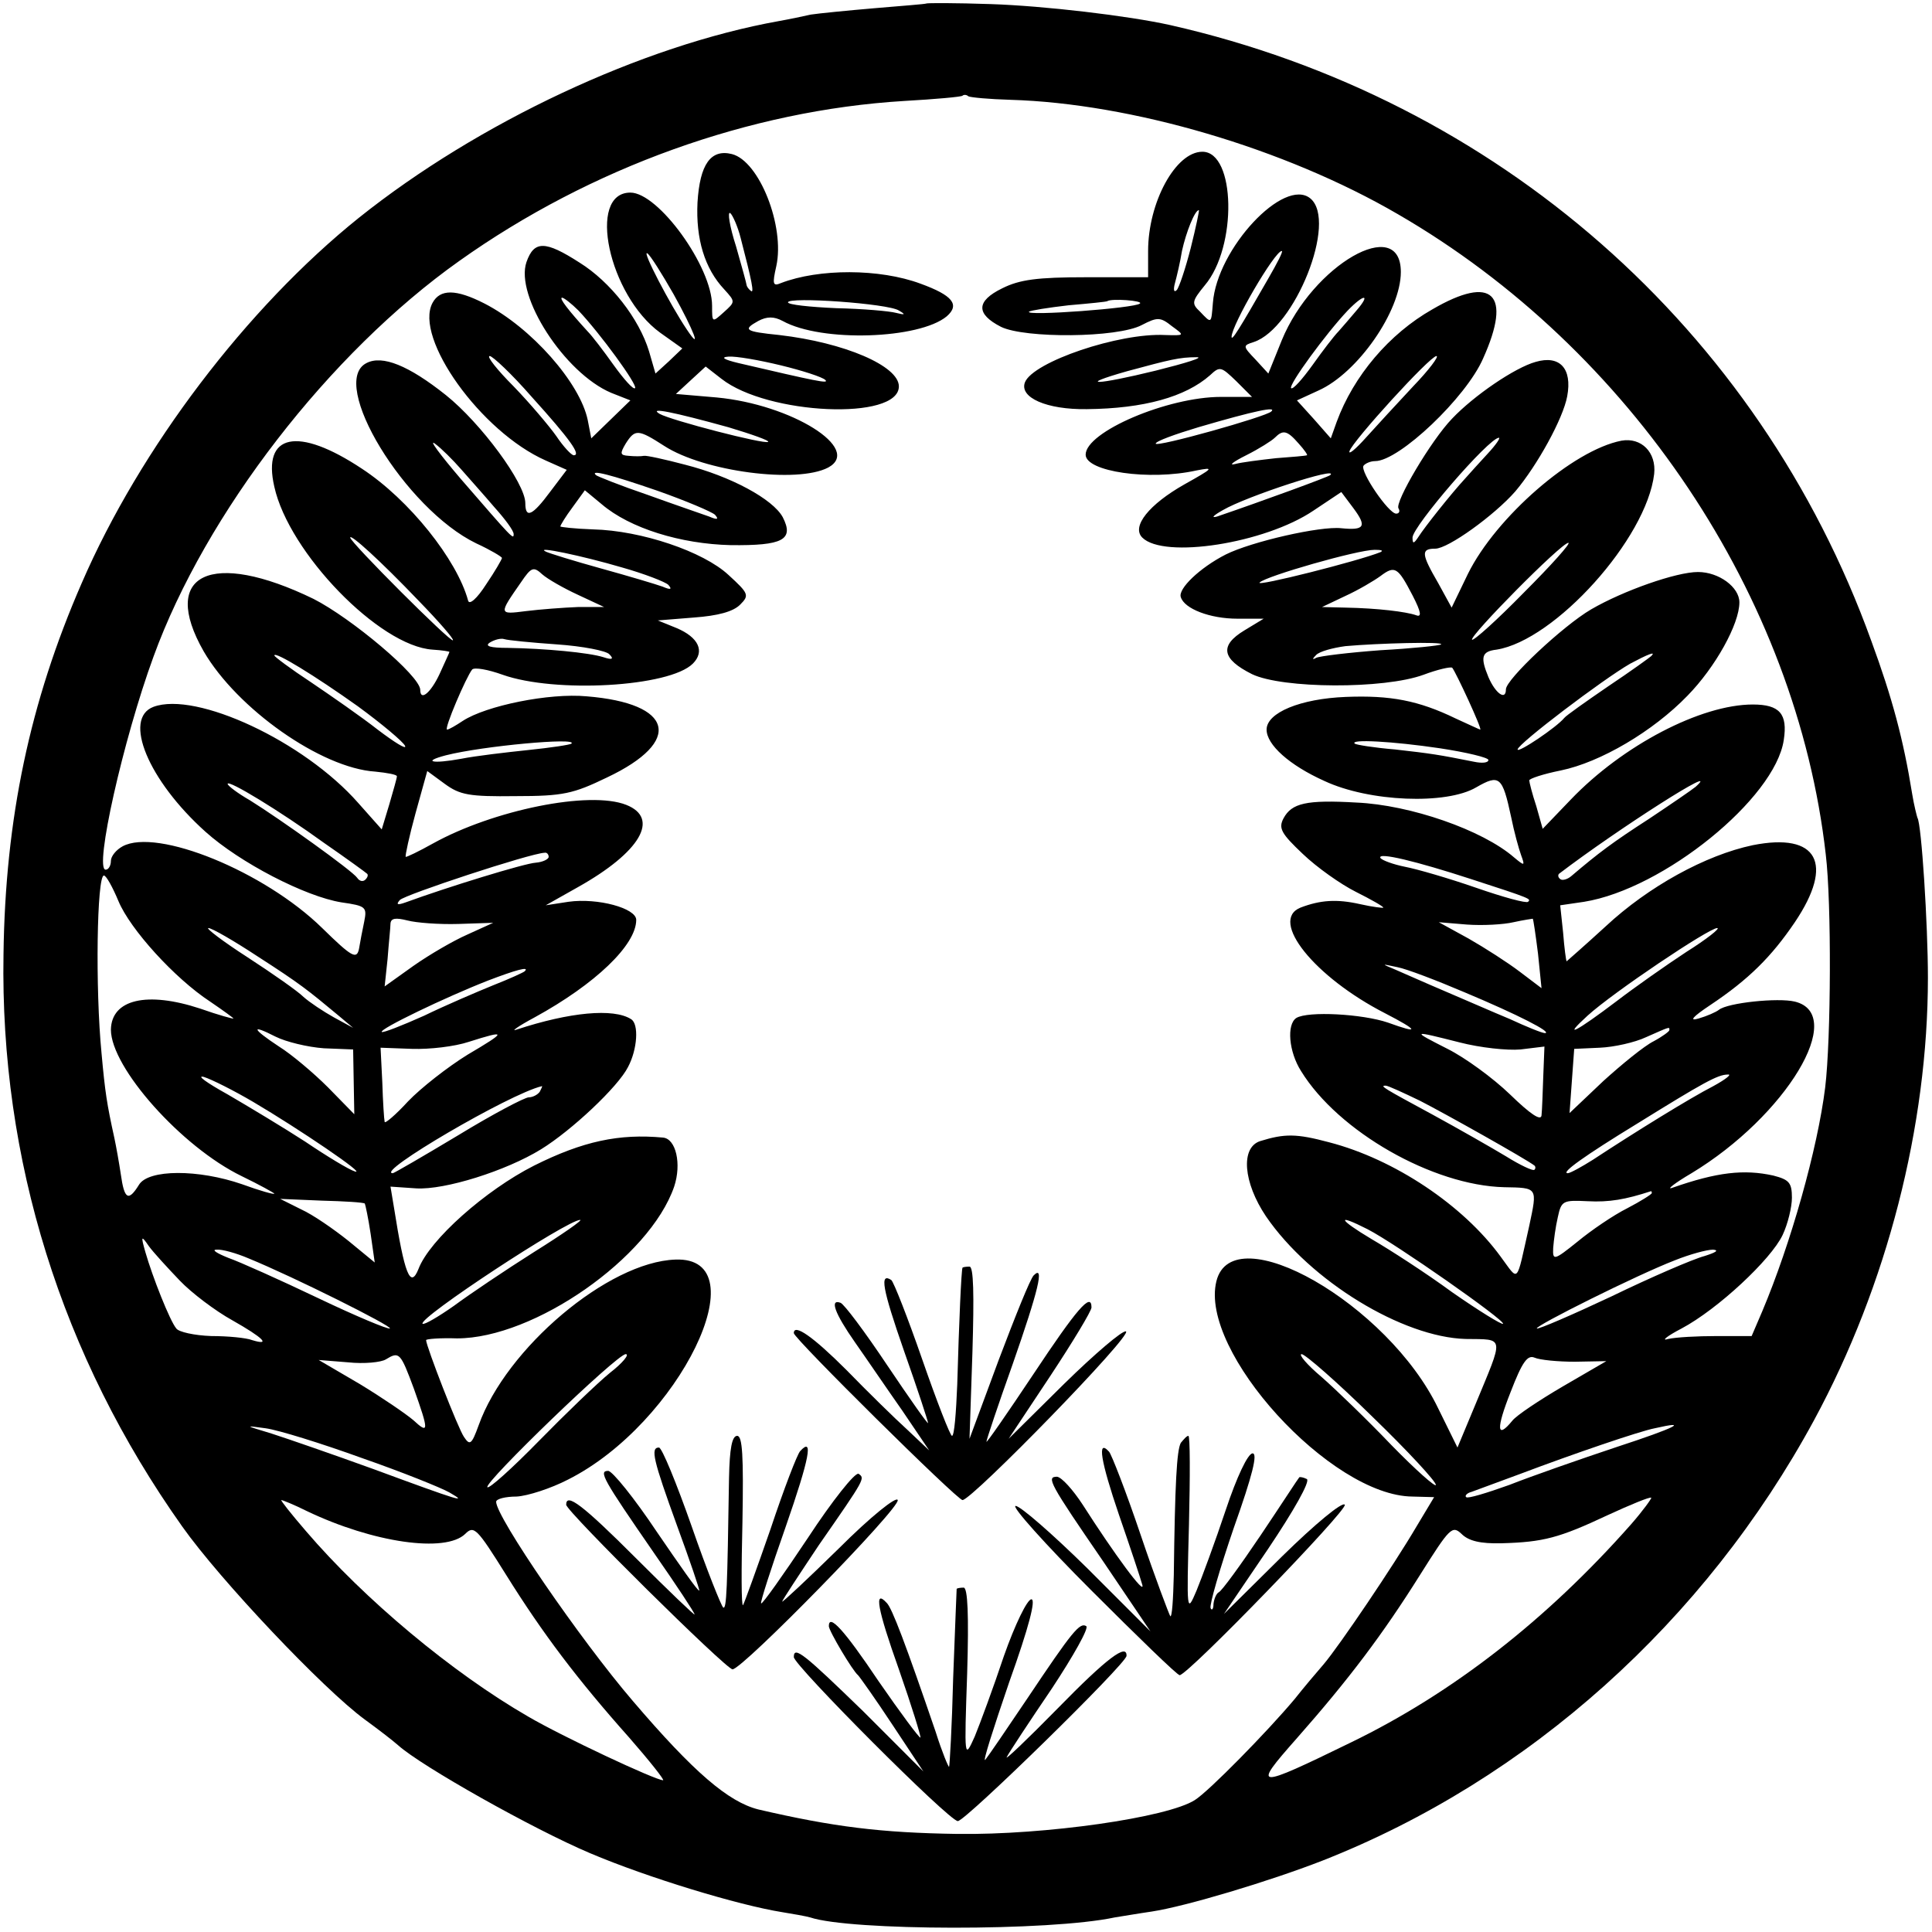
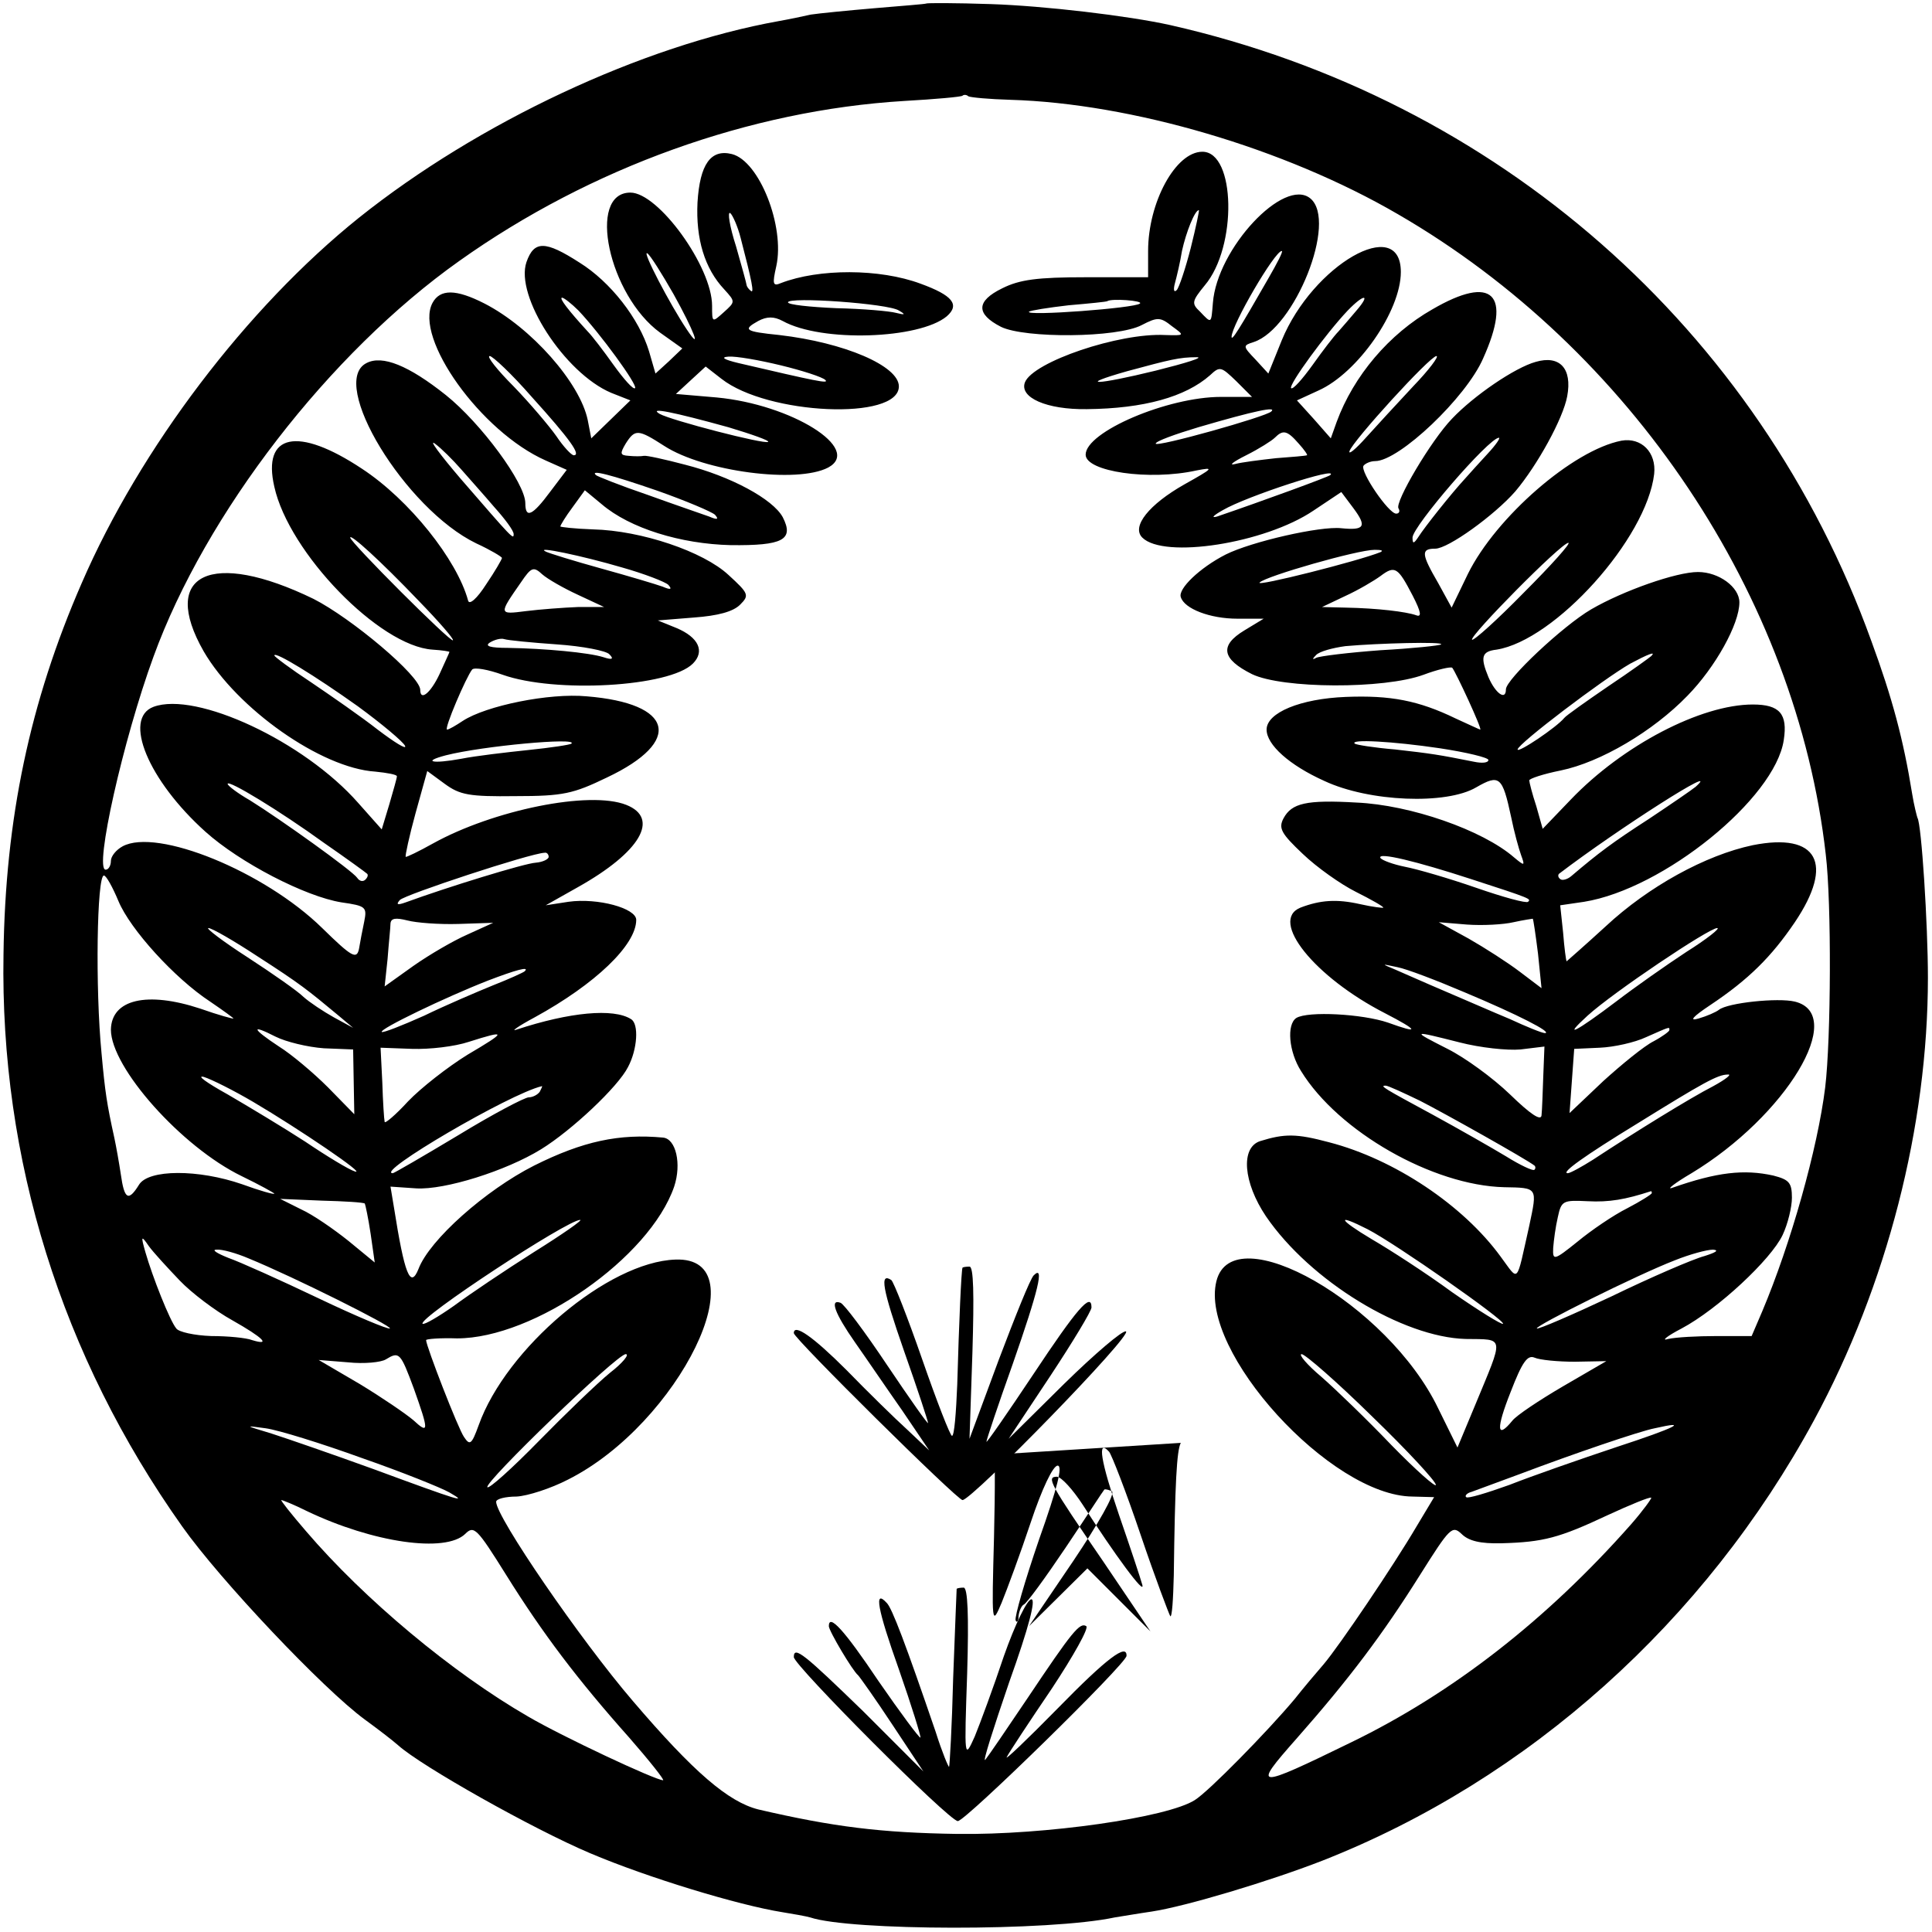
<svg xmlns="http://www.w3.org/2000/svg" version="1.0" width="331pt" height="331pt" viewBox="0 0 331 331" preserveAspectRatio="xMidYMid meet">
  <g transform="translate(0,331) scale(0.1,-0.1)" fill="#000000" stroke="none">
    <path d="M1587 3304 c-1 -1 -41 -4 -88 -8 -47 -4 -97 -9 -110 -11 -13 -3 -37 -8 -54 -11 -235 -42 -516 -174 -720 -337 -192 -154 -375 -395 -475 -626 -89 -204 -131 -404 -134 -636 -6 -351 99 -688 306 -980 65 -92 242 -279 313 -331 22 -16 48 -36 57 -44 40 -36 232 -144 329 -185 99 -42 254 -89 329 -101 19 -3 41 -7 48 -9 68 -23 410 -24 522 0 13 2 42 7 63 10 59 9 202 52 292 87 354 139 656 410 843 755 125 231 195 504 195 758 0 91 -11 264 -18 274 -1 3 -6 22 -9 41 -15 93 -34 164 -70 262 -193 535 -641 928 -1201 1055 -72 16 -216 33 -308 36 -59 2 -108 2 -110 1z m144 -165 c207 -6 470 -83 664 -196 399 -231 683 -655 733 -1097 10 -83 9 -316 -1 -399 -13 -105 -59 -268 -108 -384 l-18 -42 -60 0 c-33 0 -70 -2 -83 -5 -13 -4 -2 5 23 18 62 33 153 118 173 160 9 19 16 48 16 64 0 26 -5 31 -32 38 -50 11 -96 6 -173 -21 -11 -4 4 8 33 25 162 98 267 272 177 294 -29 7 -115 -2 -130 -14 -5 -4 -21 -11 -35 -15 -17 -5 -10 3 20 23 66 44 105 83 145 142 68 101 39 154 -72 132 -81 -17 -179 -71 -252 -139 -36 -33 -67 -60 -67 -60 -1 1 -4 23 -6 49 l-5 47 41 6 c136 22 327 177 342 277 7 45 -7 61 -53 61 -89 0 -223 -70 -312 -163 l-48 -50 -11 39 c-7 21 -12 41 -12 44 0 3 24 11 54 17 68 14 158 67 217 128 48 49 89 123 89 160 0 26 -35 52 -71 52 -37 0 -128 -32 -183 -64 -48 -28 -146 -120 -146 -137 0 -20 -18 -7 -30 21 -14 34 -12 44 14 47 100 16 257 190 270 301 4 37 -22 63 -56 57 -83 -16 -215 -131 -263 -228 l-28 -58 -23 42 c-29 50 -30 59 -5 59 22 0 101 57 137 98 38 45 82 125 89 163 9 48 -13 71 -54 59 -36 -10 -106 -58 -143 -97 -36 -37 -99 -144 -92 -154 3 -5 1 -9 -4 -9 -13 0 -62 72 -56 82 3 4 12 8 20 8 41 0 156 109 185 176 50 111 16 144 -87 84 -74 -42 -135 -114 -164 -193 l-10 -28 -29 33 -29 32 37 17 c67 30 141 136 141 203 0 99 -151 12 -204 -117 l-23 -57 -22 24 c-22 23 -22 24 -3 30 70 23 144 207 97 246 -45 37 -160 -86 -167 -179 -3 -36 -2 -36 -22 -15 -15 14 -14 18 8 45 56 66 53 229 -4 229 -46 0 -93 -87 -93 -170 l0 -45 -106 0 c-84 0 -114 -4 -144 -19 -45 -22 -45 -44 -2 -66 41 -20 199 -19 241 3 27 14 32 14 52 -2 22 -16 22 -16 -12 -15 -79 4 -226 -46 -240 -81 -10 -26 37 -47 106 -46 98 1 169 21 211 58 17 16 19 15 45 -10 l27 -27 -53 0 c-92 0 -232 -60 -232 -99 0 -29 109 -45 190 -27 31 6 29 4 -21 -24 -60 -34 -91 -72 -72 -91 37 -37 210 -10 293 46 l48 32 21 -28 c23 -31 19 -38 -21 -34 -36 4 -154 -23 -198 -45 -45 -23 -82 -59 -77 -73 6 -20 50 -37 97 -37 l45 0 -33 -20 c-43 -26 -39 -49 13 -75 52 -25 226 -26 294 -1 24 9 46 14 49 12 6 -7 52 -106 48 -106 -1 0 -20 9 -42 19 -64 31 -112 40 -188 37 -78 -3 -136 -27 -136 -56 0 -26 39 -61 99 -88 77 -36 209 -41 260 -11 40 23 45 19 60 -51 5 -25 13 -54 17 -65 7 -19 6 -19 -12 -4 -54 47 -178 90 -270 94 -86 5 -111 -1 -125 -27 -9 -17 -4 -26 33 -61 24 -23 65 -52 91 -65 26 -13 47 -25 47 -27 0 -1 -18 1 -40 6 -40 9 -68 7 -102 -6 -54 -22 24 -119 145 -181 58 -30 60 -36 5 -16 -44 15 -137 20 -157 8 -17 -11 -13 -58 8 -91 64 -104 226 -196 348 -199 58 -1 57 0 43 -66 -23 -102 -17 -96 -49 -53 -64 88 -182 167 -294 196 -56 15 -76 15 -118 2 -34 -11 -29 -71 10 -129 76 -111 234 -207 342 -210 68 -1 66 7 16 -114 l-30 -72 -33 67 c-86 179 -352 331 -380 218 -30 -120 196 -368 336 -369 l37 -1 -30 -50 c-40 -68 -132 -204 -159 -236 -13 -15 -35 -41 -50 -60 -47 -56 -147 -158 -171 -173 -47 -30 -256 -60 -407 -58 -131 2 -212 12 -341 42 -51 13 -110 63 -215 186 -90 105 -234 315 -234 341 0 5 16 9 35 9 19 1 59 14 88 29 191 96 330 383 184 377 -115 -4 -290 -152 -337 -284 -12 -33 -15 -35 -25 -20 -10 14 -65 156 -65 166 0 2 24 4 53 3 132 0 330 138 372 260 13 39 3 82 -19 84 -75 7 -137 -6 -221 -48 -83 -42 -179 -127 -198 -177 -14 -35 -24 -9 -42 105 l-6 36 44 -3 c49 -3 154 30 214 67 52 32 132 107 149 141 16 30 19 74 5 82 -30 19 -105 12 -196 -18 -11 -4 3 6 31 21 104 57 174 124 174 167 0 20 -66 38 -116 31 l-39 -6 55 31 c107 60 141 118 83 141 -63 25 -228 -9 -331 -66 -25 -14 -46 -24 -47 -23 -1 2 6 35 17 75 l20 72 30 -22 c26 -19 42 -22 121 -21 82 0 99 4 157 32 131 62 114 127 -35 139 -64 6 -172 -16 -212 -42 -12 -8 -24 -15 -27 -15 -6 0 33 91 43 103 4 4 27 0 52 -9 90 -32 286 -21 326 19 21 21 10 45 -28 61 l-32 13 62 5 c41 3 67 10 79 22 16 16 15 19 -20 51 -43 40 -149 76 -232 78 -31 1 -56 4 -56 5 0 2 9 17 21 33 l21 29 29 -24 c48 -41 135 -68 221 -70 89 -1 109 9 89 48 -17 31 -89 70 -168 90 -34 9 -66 16 -70 15 -4 -1 -16 -1 -26 0 -15 1 -15 4 -5 21 16 25 21 25 66 -4 68 -44 228 -65 281 -37 59 32 -63 108 -191 120 l-70 6 26 24 25 23 27 -21 c79 -62 304 -72 304 -13 0 35 -93 75 -205 88 -59 6 -63 9 -36 24 15 8 27 8 42 0 67 -37 234 -31 281 8 23 20 10 36 -45 56 -70 26 -174 26 -239 1 -14 -6 -15 -2 -8 29 15 68 -29 180 -76 192 -36 9 -55 -17 -59 -83 -3 -62 12 -113 46 -149 19 -21 19 -21 -1 -39 -20 -18 -20 -18 -20 11 0 67 -92 194 -140 194 -75 0 -37 -176 51 -240 l38 -27 -23 -22 -23 -21 -11 38 c-17 56 -66 119 -119 152 -59 38 -78 38 -91 1 -20 -58 65 -190 145 -224 l33 -13 -34 -33 -33 -32 -6 31 c-13 64 -97 159 -177 200 -49 25 -76 25 -89 1 -32 -60 83 -221 194 -270 l36 -16 -28 -37 c-31 -42 -43 -47 -43 -20 0 34 -76 137 -136 185 -64 51 -109 69 -136 55 -66 -33 66 -250 188 -309 24 -11 44 -23 44 -25 0 -2 -12 -23 -27 -45 -16 -25 -29 -36 -31 -28 -19 70 -101 173 -182 226 -110 73 -171 60 -150 -31 25 -113 180 -273 271 -279 16 -1 29 -3 29 -4 0 -1 -8 -18 -17 -38 -15 -32 -33 -47 -33 -27 0 24 -118 123 -183 156 -175 85 -264 43 -188 -90 57 -98 201 -200 294 -206 20 -2 37 -5 37 -8 0 -3 -6 -24 -13 -48 l-13 -43 -40 45 c-93 106 -278 192 -351 165 -53 -20 -9 -126 89 -214 59 -53 171 -111 233 -121 42 -6 44 -8 39 -33 -3 -14 -7 -35 -9 -47 -4 -18 -12 -14 -63 36 -99 97 -283 172 -342 140 -11 -6 -20 -17 -20 -25 0 -8 -4 -15 -9 -15 -20 0 30 223 82 365 89 245 301 520 524 678 225 160 498 258 762 274 53 3 98 7 100 9 2 2 7 2 10 -1 4 -2 36 -5 72 -6z m-462 -237 c19 -73 24 -97 17 -90 -4 3 -7 8 -7 10 0 2 -8 31 -18 66 -11 34 -15 60 -10 57 4 -3 13 -23 18 -43z m771 -17 c-9 -35 -20 -68 -24 -72 -5 -5 -6 1 -3 12 3 11 9 36 12 55 7 32 22 70 29 70 1 0 -5 -29 -14 -65z m-886 -79 c35 -63 49 -100 23 -61 -29 43 -78 137 -68 131 5 -3 25 -35 45 -70z m1019 27 c-51 -89 -63 -108 -63 -100 0 20 74 147 86 147 3 0 -8 -21 -23 -47z m-1182 -55 c37 -39 102 -128 97 -133 -3 -3 -19 15 -37 40 -17 24 -37 50 -44 57 -33 36 -50 58 -44 58 3 0 16 -10 28 -22z m549 0 c12 -7 11 -8 -5 -4 -11 3 -57 7 -102 8 -46 2 -83 6 -83 10 0 10 172 -2 190 -14z m413 12 c-8 -8 -198 -22 -190 -14 2 2 33 7 68 11 35 3 65 6 66 7 7 5 62 1 56 -4z m371 -12 c-10 -12 -24 -28 -31 -36 -7 -7 -27 -33 -44 -57 -18 -25 -34 -43 -37 -40 -5 5 60 94 97 133 28 29 40 29 15 0z m-1413 -148 c66 -73 85 -100 72 -100 -4 0 -18 15 -30 33 -12 17 -45 56 -73 85 -28 28 -47 52 -41 52 5 0 38 -31 72 -70z m427 54 c37 -9 71 -20 76 -25 7 -7 -16 -2 -149 29 -25 6 -31 10 -17 11 13 1 53 -6 90 -15z m642 -9 c-102 -25 -137 -26 -49 -1 74 20 90 24 119 24 14 0 -18 -10 -70 -23z m441 -27 c-27 -29 -64 -69 -81 -88 -17 -19 -30 -30 -28 -23 5 17 138 163 149 163 5 0 -13 -24 -40 -52z m-1173 -70 c40 -12 71 -23 68 -25 -5 -5 -167 37 -186 48 -20 12 24 3 118 -23z m930 27 c-9 -9 -198 -62 -198 -55 0 4 33 16 73 28 99 29 135 36 125 27z m47 -55 c10 -11 16 -20 14 -20 -2 -1 -26 -3 -53 -5 -27 -3 -59 -7 -70 -10 -12 -3 -3 4 19 15 22 11 44 25 49 30 14 14 21 13 41 -10z m-1435 -44 c14 -16 40 -45 57 -65 18 -20 33 -40 33 -46 0 -10 -1 -9 -91 95 -35 41 -55 68 -44 60 11 -8 31 -28 45 -44z m1759 27 c-13 -14 -31 -34 -39 -43 -24 -26 -70 -84 -80 -100 -8 -12 -10 -12 -10 -1 0 19 131 171 148 171 3 0 -5 -12 -19 -27z m-1422 -64 c48 -17 93 -36 98 -41 7 -8 4 -9 -10 -3 -11 4 -58 20 -105 37 -47 16 -87 32 -89 34 -11 10 25 1 106 -27z m1152 27 c-3 -3 -115 -44 -194 -71 -11 -3 -6 2 10 11 41 24 201 76 184 60z m-1562 -215 c35 -36 61 -66 59 -68 -4 -4 -176 168 -176 176 0 7 51 -39 117 -108z m1894 14 c-46 -47 -86 -83 -89 -81 -5 6 153 166 165 166 5 0 -29 -38 -76 -85z m-1546 43 c39 -11 75 -25 80 -30 7 -8 4 -9 -10 -3 -11 4 -58 18 -105 31 -47 13 -89 26 -95 29 -20 10 62 -7 130 -27z m1300 26 c-37 -15 -215 -60 -207 -52 11 11 168 56 197 56 11 0 16 -1 10 -4z m-1375 -73 l45 -21 -45 0 c-25 -1 -65 -4 -89 -7 -47 -6 -47 -6 -8 50 17 25 21 27 36 13 9 -8 37 -24 61 -35z m1430 -1 c15 -29 16 -38 6 -34 -17 6 -66 12 -121 13 l-40 1 40 19 c22 10 49 26 60 34 25 19 30 15 55 -33z m-1466 -84 c44 -3 85 -11 90 -17 8 -8 5 -10 -10 -5 -25 8 -101 15 -164 16 -30 0 -40 3 -31 9 8 5 19 8 25 6 6 -2 47 -6 90 -9z m1515 0 c-2 -2 -49 -7 -104 -10 -54 -4 -104 -10 -110 -13 -7 -4 -7 -2 0 5 6 6 28 12 50 15 56 5 169 8 164 3z m-1856 -106 c41 -30 78 -61 81 -68 3 -7 -18 6 -47 28 -28 22 -80 58 -114 81 -35 23 -63 44 -63 46 0 8 70 -35 143 -87z m2216 86 c-2 -2 -35 -26 -74 -52 -38 -26 -72 -50 -75 -54 -13 -16 -80 -61 -80 -54 1 10 146 120 193 147 30 16 45 22 36 13z m-1850 -150 c-2 -2 -35 -7 -74 -11 -38 -4 -90 -10 -115 -15 -49 -9 -68 -5 -26 6 63 16 227 31 215 20z m1488 -8 c46 -7 83 -16 83 -20 0 -5 -11 -6 -25 -3 -60 12 -73 14 -135 21 -36 3 -67 8 -69 10 -9 8 65 4 146 -8z m-1912 -162 c39 -27 72 -51 74 -53 2 -2 1 -6 -3 -10 -4 -4 -10 -3 -14 3 -8 12 -131 100 -184 133 -21 12 -38 25 -38 28 0 8 89 -46 165 -101z m2350 96 c-6 -5 -41 -29 -80 -55 -62 -40 -86 -58 -133 -98 -7 -6 -16 -8 -19 -5 -4 3 -4 7 -2 9 101 77 283 193 234 149z m-1965 -120 c0 -4 -10 -9 -22 -10 -19 -1 -152 -42 -223 -68 -14 -5 -17 -4 -10 4 8 9 223 80 248 81 4 1 7 -3 7 -7z m1580 -38 c105 -34 103 -34 98 -39 -3 -3 -43 8 -89 24 -46 16 -101 32 -122 36 -20 4 -39 11 -42 15 -6 11 63 -6 155 -36z m-2317 -38 c20 -48 96 -132 157 -172 22 -15 40 -28 40 -29 0 -1 -26 6 -57 17 -91 30 -152 16 -153 -36 0 -65 121 -201 224 -251 31 -15 56 -29 56 -30 0 -2 -25 5 -55 16 -75 26 -161 26 -177 -1 -18 -29 -25 -25 -31 18 -3 20 -8 48 -11 62 -13 59 -16 79 -22 145 -11 112 -8 305 4 305 4 0 15 -20 25 -44z m582 -39 l60 2 -44 -20 c-25 -11 -66 -35 -93 -54 l-49 -35 5 47 c2 27 5 54 5 61 1 9 9 10 29 5 15 -4 54 -7 87 -6z m1850 -51 l6 -59 -37 28 c-21 16 -60 41 -88 57 l-51 28 48 -4 c27 -2 63 0 80 4 18 4 33 6 33 6 1 -1 5 -28 9 -60z m-2193 -5 c73 -47 85 -57 138 -101 l25 -21 -33 18 c-18 10 -42 26 -52 35 -10 10 -53 40 -96 68 -42 27 -72 50 -67 50 6 0 44 -22 85 -49z m2447 8 c-35 -23 -89 -61 -119 -84 -70 -53 -95 -66 -50 -25 44 40 208 150 222 150 6 0 -18 -19 -53 -41z m-380 -69 c93 -39 151 -69 138 -70 -5 0 -32 11 -60 24 -29 12 -79 34 -112 48 -33 14 -71 31 -85 37 -24 10 -24 10 4 4 16 -3 68 -23 115 -43z m-1610 36 c-2 -2 -26 -13 -54 -24 -27 -11 -81 -34 -118 -52 -38 -17 -71 -30 -73 -28 -4 5 108 59 182 88 47 18 72 25 63 16z m-344 -132 l50 -2 1 -56 1 -55 -45 46 c-25 25 -63 57 -84 70 -47 31 -49 39 -6 17 18 -9 55 -18 83 -20z m2305 31 c0 -2 -12 -11 -27 -19 -16 -8 -54 -39 -86 -68 l-58 -55 4 55 4 55 44 2 c24 1 60 9 79 18 43 19 40 18 40 12z m-2059 -42 c-34 -21 -80 -57 -102 -80 -21 -23 -40 -39 -40 -35 -1 4 -3 34 -4 67 l-3 60 54 -2 c30 -1 73 4 97 12 66 21 66 18 -2 -22z m1700 21 c35 -9 81 -14 104 -12 l41 5 -2 -51 c-1 -28 -2 -58 -3 -67 -1 -10 -19 2 -54 36 -29 28 -77 63 -107 78 -63 32 -62 32 21 11z m-2067 -102 c78 -46 196 -126 174 -119 -10 3 -48 26 -85 51 -37 24 -97 60 -133 81 -36 20 -54 33 -41 30 13 -4 51 -23 85 -43z m2501 27 c-39 -20 -133 -78 -206 -126 -19 -12 -39 -23 -43 -23 -13 0 29 30 119 85 113 70 138 84 155 84 8 1 -3 -8 -25 -20z m-2010 -9 c-3 -5 -12 -10 -19 -10 -7 0 -62 -29 -121 -65 -60 -36 -110 -65 -112 -65 -32 0 200 136 255 149 2 1 0 -3 -3 -9z m1508 -16 c43 -22 182 -100 196 -111 2 -2 2 -5 0 -7 -2 -3 -25 8 -49 23 -25 15 -81 47 -125 71 -85 46 -92 50 -81 50 4 0 30 -12 59 -26z m397 -158 c0 -2 -19 -14 -42 -26 -24 -12 -62 -38 -85 -57 -41 -33 -43 -33 -42 -11 1 13 4 36 8 53 6 28 9 29 51 27 37 -2 65 3 108 17 1 1 2 -1 2 -3z m-2205 -18 c1 -2 6 -25 10 -52 l7 -49 -45 37 c-25 20 -61 45 -81 54 l-36 18 71 -3 c39 -1 72 -3 74 -5z m290 -83 c-49 -31 -110 -72 -137 -92 -27 -19 -51 -33 -54 -31 -9 9 248 178 270 178 5 0 -31 -25 -79 -55z m1428 39 c47 -24 237 -157 232 -162 -2 -2 -41 22 -87 54 -45 33 -107 73 -138 91 -57 34 -62 45 -7 17z m-2035 -88 c20 -21 61 -52 90 -68 53 -30 67 -44 34 -34 -10 4 -42 7 -70 7 -29 1 -56 7 -60 13 -11 13 -41 89 -53 131 -8 28 -7 29 6 10 8 -11 32 -37 53 -59z m118 38 c78 -32 246 -116 242 -120 -3 -2 -58 21 -123 52 -65 31 -134 62 -154 69 -20 8 -29 14 -20 14 9 1 34 -6 55 -15z m2494 4 c-19 -5 -91 -36 -159 -69 -68 -32 -126 -57 -128 -55 -4 4 172 92 237 117 25 10 54 18 65 18 11 -1 4 -5 -15 -11z m-2211 -227 c26 -73 26 -79 -1 -54 -13 11 -54 39 -92 62 l-70 41 50 -4 c28 -3 57 0 65 5 23 14 25 12 48 -50z m336 27 c-22 -18 -77 -71 -122 -117 -46 -47 -85 -82 -88 -79 -7 7 222 228 237 228 7 0 -5 -15 -27 -32z m1306 -75 c60 -58 109 -111 109 -117 0 -5 -34 25 -76 68 -41 43 -96 96 -120 117 -25 21 -40 39 -34 39 6 0 61 -48 121 -107z m347 94 l54 1 -74 -43 c-41 -24 -80 -50 -87 -59 -27 -33 -28 -14 -3 49 20 52 29 64 41 59 9 -4 40 -7 69 -7z m-2078 -165 c69 -24 136 -51 150 -59 33 -19 19 -15 -130 40 -69 25 -147 52 -175 61 -46 14 -47 14 -10 9 22 -3 96 -26 165 -51z m2150 19 c-63 -21 -146 -50 -184 -65 -39 -14 -72 -24 -74 -21 -3 2 1 7 9 9 8 3 46 17 84 31 90 34 204 73 230 78 61 14 36 1 -65 -32z m24 -133 c-145 -164 -306 -289 -479 -373 -166 -81 -170 -80 -94 6 90 102 148 179 212 281 51 81 55 85 71 70 12 -12 32 -17 69 -16 71 2 98 9 181 48 39 18 73 32 75 30 1 -1 -14 -22 -35 -46z m-2268 23 c113 -54 237 -72 271 -39 15 15 20 10 70 -70 63 -101 122 -179 211 -279 35 -40 61 -73 58 -73 -13 0 -173 75 -231 109 -130 75 -281 201 -381 318 -25 29 -44 53 -42 53 2 0 22 -8 44 -19z" />
    <path d="M1649 1138 c-2 -4 -6 -93 -9 -200 -2 -49 -5 -88 -9 -88 -3 0 -26 59 -51 131 -25 72 -49 133 -53 136 -20 13 -16 -13 22 -122 23 -65 41 -120 41 -123 0 -3 -31 41 -70 99 -38 57 -74 105 -80 107 -19 7 -10 -18 25 -68 19 -27 55 -80 81 -117 l46 -68 -37 35 c-21 19 -68 65 -105 103 -57 57 -90 80 -90 63 0 -9 280 -286 289 -286 16 0 293 284 280 289 -6 2 -54 -39 -106 -90 l-95 -94 71 107 c39 59 71 112 71 118 0 27 -25 -2 -100 -115 -44 -66 -80 -118 -80 -115 0 3 20 63 45 133 44 126 55 171 36 152 -6 -6 -32 -71 -60 -145 l-50 -135 5 148 c3 100 2 147 -5 147 -6 0 -12 -1 -12 -2z" />
-     <path d="M1249 778 c-3 -190 -4 -226 -10 -222 -3 2 -28 64 -54 139 -26 74 -51 135 -56 135 -15 0 -10 -21 31 -134 22 -60 39 -110 38 -111 -2 -2 -34 44 -73 101 -38 57 -76 104 -83 104 -17 0 -9 -14 78 -140 39 -56 70 -103 70 -106 0 -2 -45 41 -100 96 -92 92 -120 113 -120 92 0 -11 274 -282 285 -282 17 0 288 277 283 290 -2 7 -46 -28 -101 -83 -53 -52 -97 -93 -97 -91 0 2 29 46 63 97 80 115 79 114 68 122 -6 3 -45 -46 -87 -110 -42 -63 -78 -114 -80 -112 -2 1 17 60 42 131 41 118 48 155 25 130 -5 -5 -28 -65 -51 -134 -24 -69 -45 -127 -47 -130 -3 -3 -3 61 -1 143 2 113 0 147 -9 147 -9 0 -13 -22 -14 -72z" />
-     <path d="M2023 838 c-7 -13 -10 -70 -12 -227 -1 -41 -3 -72 -6 -70 -2 3 -26 66 -51 140 -25 74 -50 138 -54 142 -21 23 -14 -17 17 -108 19 -55 37 -109 40 -120 6 -21 -49 54 -102 137 -17 26 -36 47 -44 48 -19 0 -13 -11 79 -145 l81 -120 -108 108 c-60 59 -115 107 -123 107 -8 0 50 -65 130 -145 80 -80 147 -145 151 -145 14 0 288 283 283 292 -4 6 -52 -34 -107 -88 l-100 -99 76 112 c43 64 72 115 66 119 -6 3 -12 4 -13 3 -2 -2 -31 -47 -66 -99 -35 -52 -67 -96 -72 -98 -4 -2 -8 -11 -9 -20 0 -9 -3 -12 -5 -7 -2 6 16 68 40 138 32 90 41 127 32 127 -8 0 -27 -40 -46 -97 -18 -54 -41 -116 -50 -138 -17 -40 -17 -38 -13 113 2 83 2 152 -1 152 -3 0 -8 -6 -13 -12z" />
+     <path d="M2023 838 c-7 -13 -10 -70 -12 -227 -1 -41 -3 -72 -6 -70 -2 3 -26 66 -51 140 -25 74 -50 138 -54 142 -21 23 -14 -17 17 -108 19 -55 37 -109 40 -120 6 -21 -49 54 -102 137 -17 26 -36 47 -44 48 -19 0 -13 -11 79 -145 l81 -120 -108 108 l-100 -99 76 112 c43 64 72 115 66 119 -6 3 -12 4 -13 3 -2 -2 -31 -47 -66 -99 -35 -52 -67 -96 -72 -98 -4 -2 -8 -11 -9 -20 0 -9 -3 -12 -5 -7 -2 6 16 68 40 138 32 90 41 127 32 127 -8 0 -27 -40 -46 -97 -18 -54 -41 -116 -50 -138 -17 -40 -17 -38 -13 113 2 83 2 152 -1 152 -3 0 -8 -6 -13 -12z" />
    <path d="M1639 588 c0 -2 -3 -70 -6 -153 -2 -82 -6 -151 -7 -152 -1 -1 -12 25 -23 60 -51 149 -75 213 -84 221 -22 24 -16 -10 21 -114 22 -63 38 -115 37 -117 -2 -1 -34 42 -72 97 -59 88 -85 116 -85 94 0 -8 41 -77 50 -84 3 -3 30 -41 59 -85 l53 -80 -103 103 c-101 98 -119 113 -119 93 0 -14 266 -281 281 -281 13 0 288 269 289 283 1 22 -33 -3 -118 -90 -53 -54 -92 -91 -87 -83 4 8 39 61 77 117 37 56 64 104 59 107 -11 7 -24 -9 -101 -124 -35 -52 -67 -99 -72 -105 -5 -5 14 54 41 133 34 95 46 142 38 142 -7 0 -28 -43 -47 -97 -18 -54 -41 -116 -50 -138 -18 -40 -18 -39 -13 108 3 100 1 147 -6 147 -6 0 -11 -1 -12 -2z" />
  </g>
</svg>